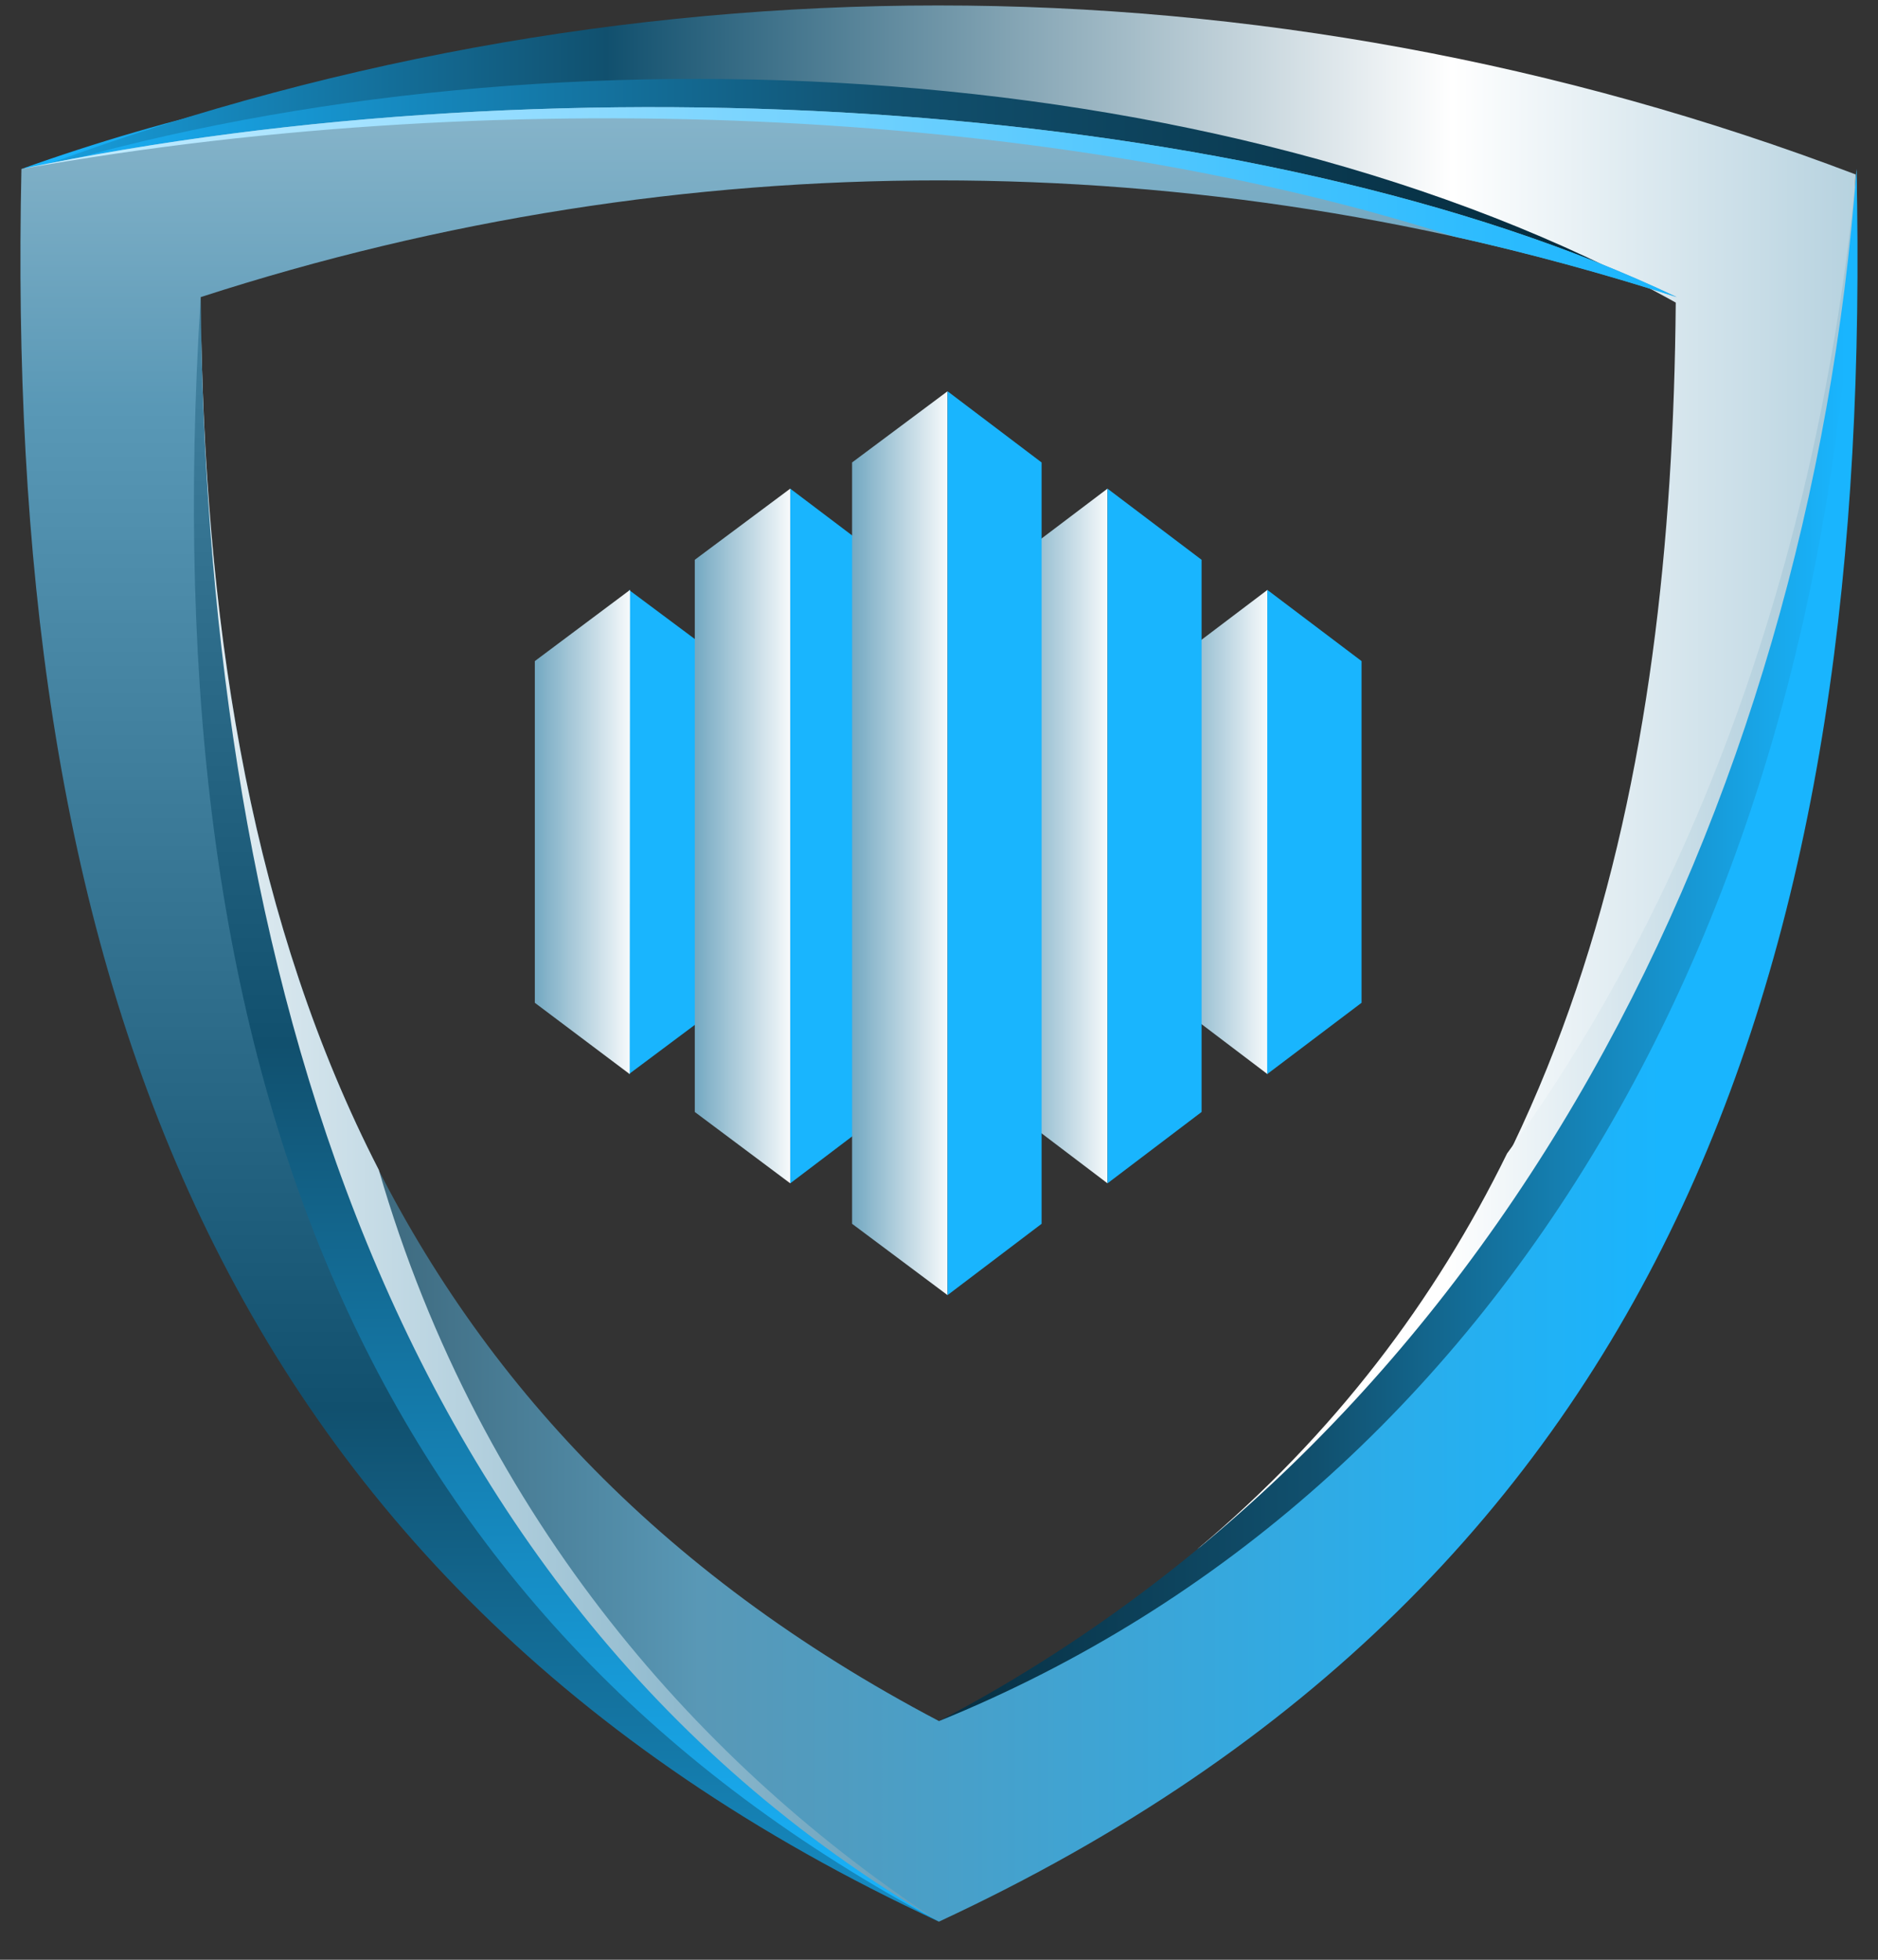
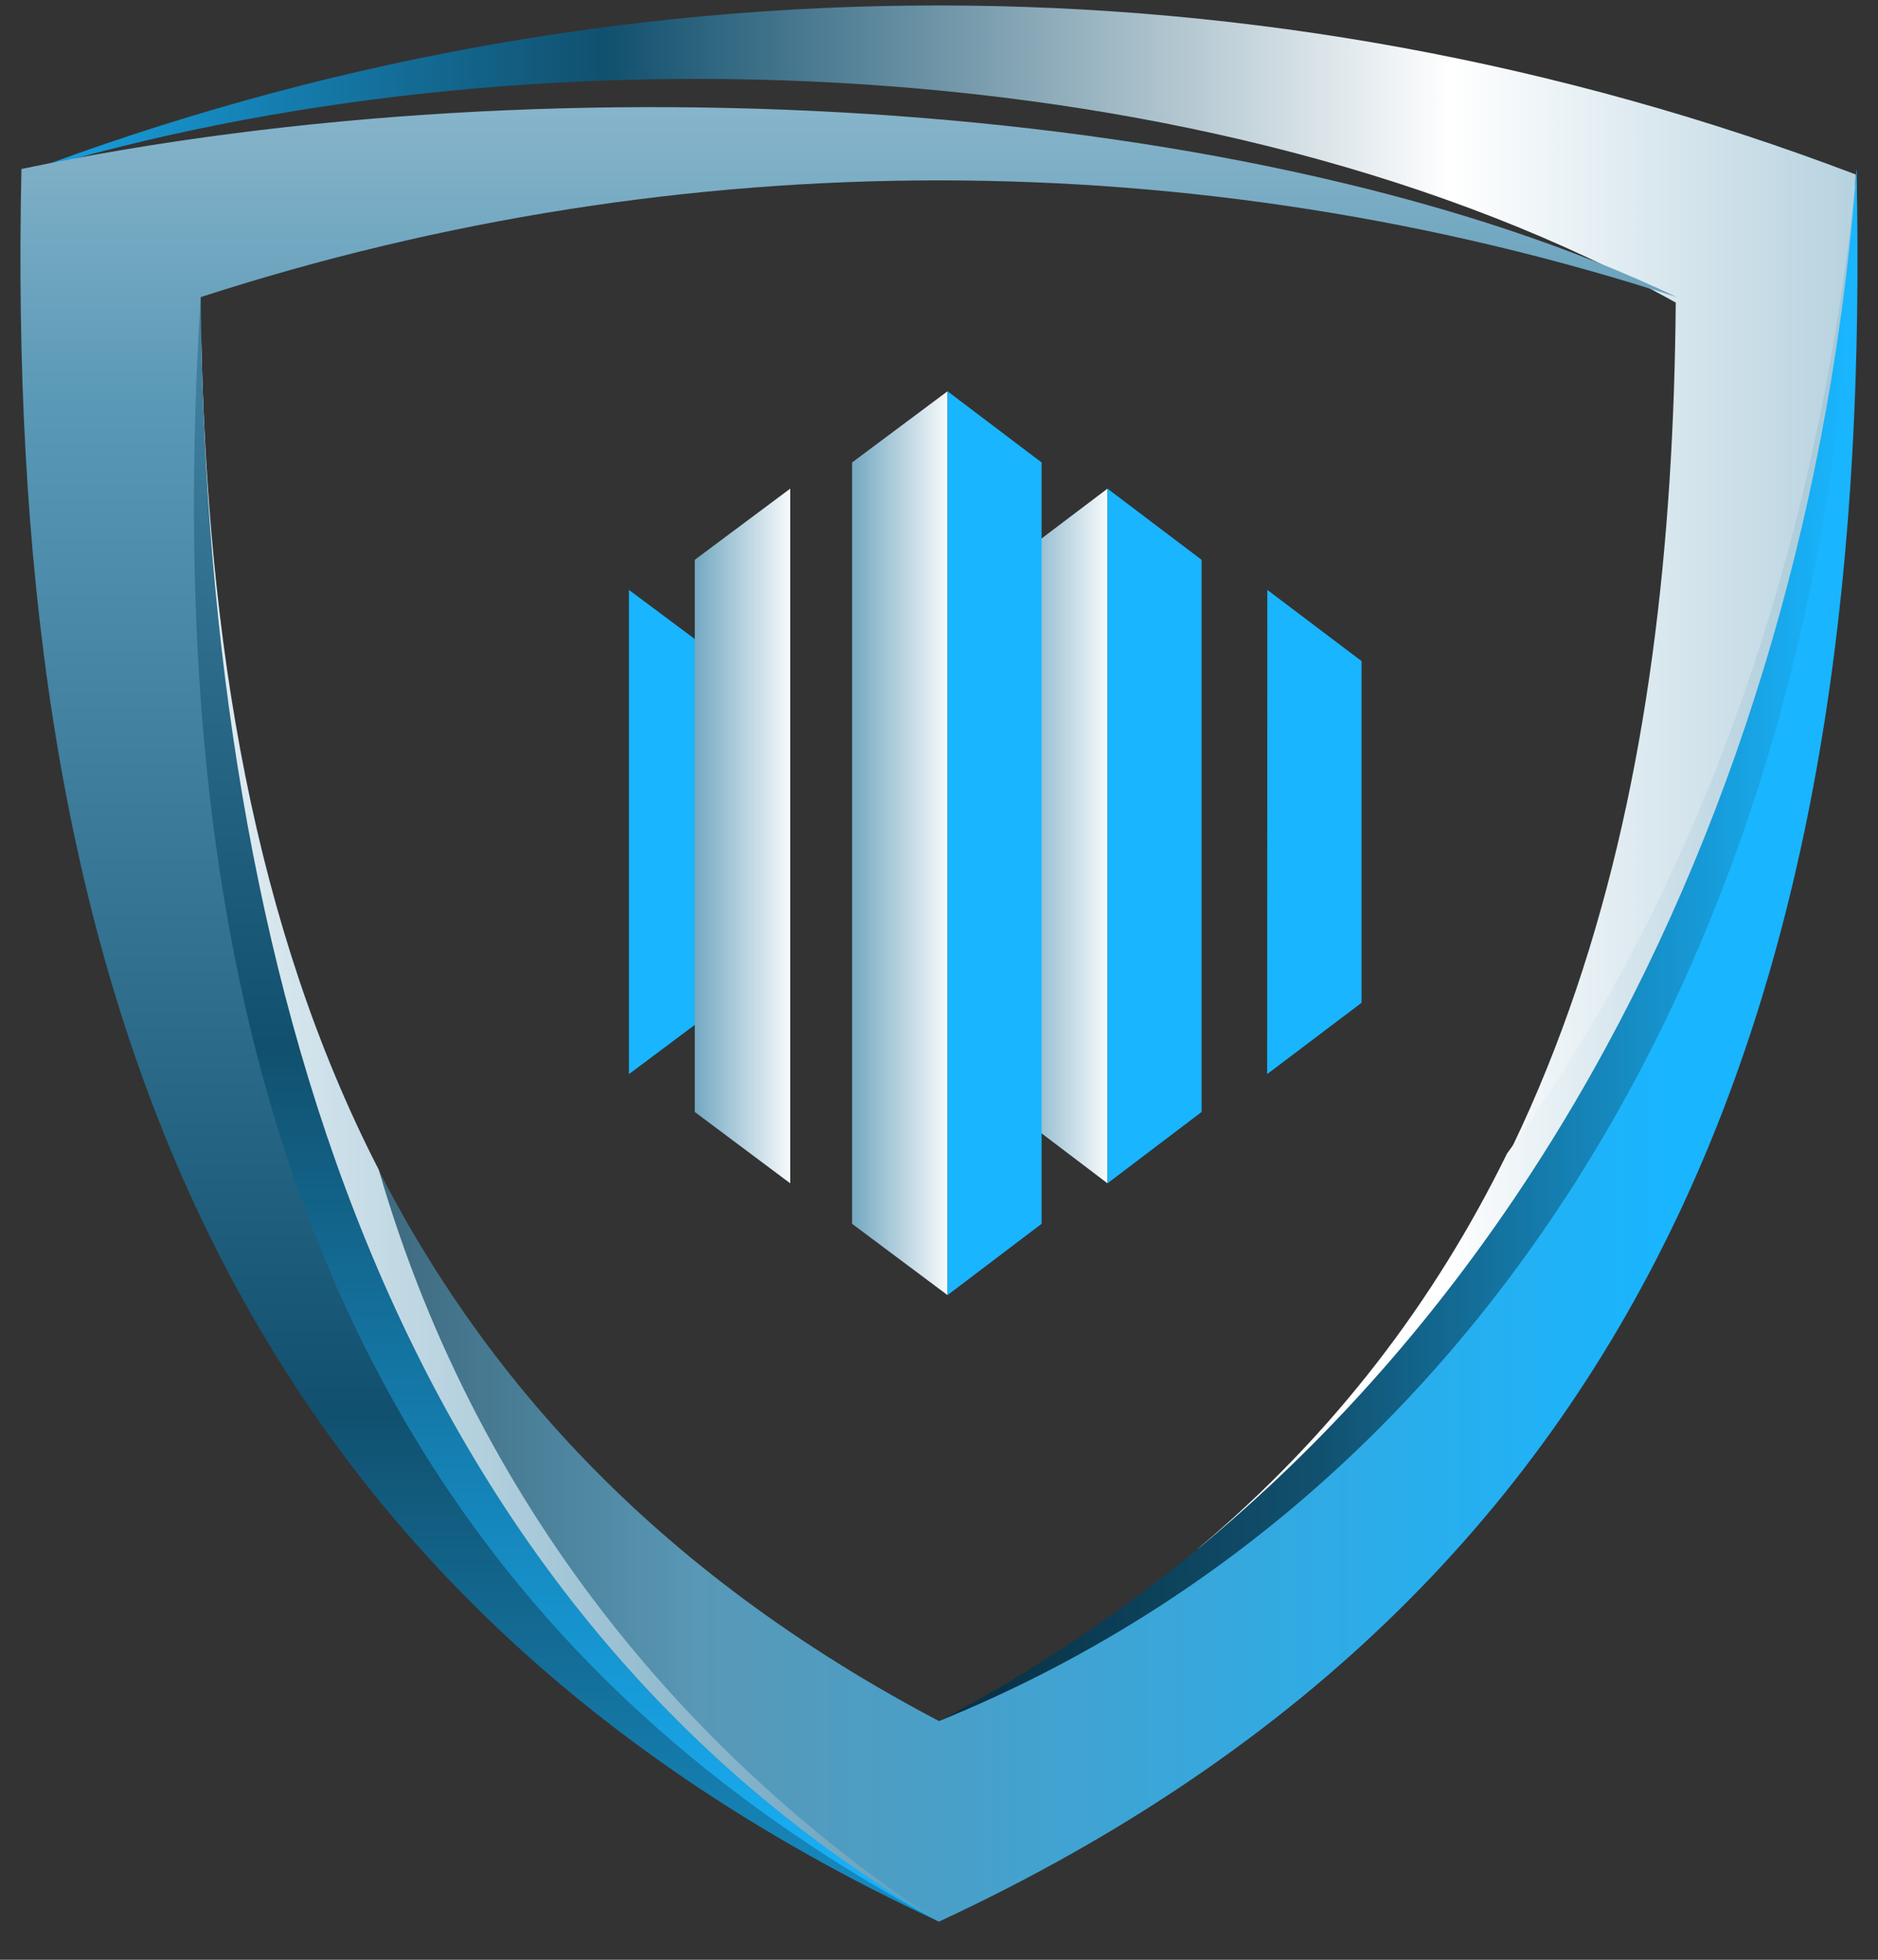
<svg xmlns="http://www.w3.org/2000/svg" width="46" height="48" viewBox="0 0 46 48" fill="none">
  <rect x="0" y="0" width="46" height="48" fill="#333333" stroke="none" />
  <g clip-path="url(#clip0_456_287)">
-     <path fill-rule="evenodd" clip-rule="evenodd" d="M41.071 7.277C37.507 4.153 30.473 2.323 23.936 1.565C15.925 0.657 7.902 1.496 0.525 4.139C7.406 3.204 14.467 3.094 21.541 3.617C28.065 4.098 34.437 4.951 41.071 7.278V7.277Z" fill="url(#paint0_linear_456_287)" />
    <path fill-rule="evenodd" clip-rule="evenodd" d="M43.303 17.581C44.637 13.425 45.284 8.608 45.45 4.272C30.945 -1.246 15.006 -1.246 0.5 4.273C12.859 0.474 29.801 1.149 41.046 7.411C40.95 19.151 38.555 30.299 29.306 38.075C37.344 32.872 40.703 25.715 43.304 17.581H43.303Z" fill="url(#paint1_linear_456_287)" />
    <path fill-rule="evenodd" clip-rule="evenodd" d="M43.328 17.448C44.662 13.292 45.309 8.475 45.475 4.139C44.525 14.103 41.236 22.334 36.914 28.252C35.153 31.844 32.689 35.12 29.331 37.941C37.369 32.739 40.728 25.582 43.329 17.448H43.328Z" fill="url(#paint2_linear_456_287)" />
    <path fill-rule="evenodd" clip-rule="evenodd" d="M45.475 4.14C44.291 19.898 36.763 34.914 23 42.154C38.126 39.071 45.722 23.353 45.475 4.14Z" fill="url(#paint3_linear_456_287)" />
    <path fill-rule="evenodd" clip-rule="evenodd" d="M45.475 4.14C45.117 22.087 36.914 36.497 23 42.154C9.071 34.831 5.218 22.499 4.928 8.213C4.722 22.995 7.818 38.437 22.999 47.066C41.18 38.615 45.887 23.09 45.474 4.139L45.475 4.14Z" fill="url(#paint4_linear_456_287)" />
    <path fill-rule="evenodd" clip-rule="evenodd" d="M9.278 28.652C6.208 22.678 5.08 15.714 4.928 8.214C4.722 22.996 7.818 38.438 22.999 47.067C17.302 43.35 11.783 37.295 9.278 28.652Z" fill="url(#paint5_linear_456_287)" />
    <path fill-rule="evenodd" clip-rule="evenodd" d="M23 47.067C8.92 38.85 5.053 22.513 4.916 7.277C0.883 26.725 8.286 39.73 23 47.067Z" fill="url(#paint6_linear_456_287)" />
    <path fill-rule="evenodd" clip-rule="evenodd" d="M23 47.067C9.333 39.786 3.676 26.89 4.916 7.277C16.683 3.465 29.303 3.465 41.071 7.277C30.858 2.405 13.792 1.359 0.525 4.139C0.113 23.091 4.805 38.616 23 47.067Z" fill="url(#paint7_linear_456_287)" />
-     <path fill-rule="evenodd" clip-rule="evenodd" d="M35.606 5.79C37.451 6.204 39.268 6.699 41.07 7.277C30.858 2.405 13.792 1.359 0.525 4.139C12.788 1.952 26.124 2.749 35.608 5.791L35.606 5.79Z" fill="url(#paint8_linear_456_287)" />
    <g clip-path="url(#clip1_456_287)">
      <path d="M17.743 16.192V24.561L15.405 26.308V22.818V15.359V14.448L17.743 16.192Z" fill="#19B5FE" />
-       <path d="M15.432 14.448L13.1 16.192V24.561L15.424 26.308L15.432 14.448Z" fill="url(#paint9_linear_456_287)" />
-       <path d="M21.661 13.711V27.235L19.356 28.983V25.492V15.294V11.968L21.661 13.711Z" fill="#19B5FE" />
      <path d="M19.356 11.968L17.018 13.711V27.235L19.356 28.983V11.968Z" fill="url(#paint10_linear_456_287)" />
-       <path d="M28.74 16.192V24.561L31.045 26.308V22.818V15.359V14.448L28.74 16.192Z" fill="url(#paint11_linear_456_287)" />
      <path d="M31.042 14.448L33.35 16.192V24.561L31.038 26.308L31.042 14.448Z" fill="#19B5FE" />
      <path d="M24.822 13.711V27.235L27.127 28.983V25.492V15.294V11.968L24.822 13.711Z" fill="url(#paint12_linear_456_287)" />
      <path d="M27.127 11.968L29.432 13.711V27.235L27.127 28.983V11.968Z" fill="#19B5FE" />
      <path d="M20.871 11.327V29.974L23.209 31.721V28.23V18.033V9.583L20.871 11.327Z" fill="url(#paint13_linear_456_287)" />
      <path d="M23.209 9.583L25.513 11.327V29.974L23.209 31.721V9.583Z" fill="#19B5FE" />
    </g>
  </g>
  <defs>
    <linearGradient id="paint0_linear_456_287" x1="0.646" y1="4.245" x2="73.918" y2="4.245" gradientUnits="userSpaceOnUse">
      <stop stop-color="#19B5FE" />
      <stop offset="0.29" stop-color="#11506E" />
      <stop offset="0.63" stop-color="#001925" />
      <stop offset="1" />
    </linearGradient>
    <linearGradient id="paint1_linear_456_287" x1="-2.809" y1="19.104" x2="58.099" y2="19.104" gradientUnits="userSpaceOnUse">
      <stop stop-color="#19B5FE" />
      <stop offset="0.29" stop-color="#11506E" />
      <stop offset="0.63" stop-color="white" />
      <stop offset="1" stop-color="#5998B6" />
    </linearGradient>
    <linearGradient id="paint2_linear_456_287" x1="80.161" y1="21.041" x2="35.398" y2="21.041" gradientUnits="userSpaceOnUse">
      <stop stop-color="#19B5FE" />
      <stop offset="0.24" stop-color="#11506E" />
      <stop offset="0.6" stop-color="#5998B6" />
      <stop offset="1" stop-color="white" />
    </linearGradient>
    <linearGradient id="paint3_linear_456_287" x1="45.2" y1="23.146" x2="0.5" y2="23.146" gradientUnits="userSpaceOnUse">
      <stop stop-color="#19B5FE" />
      <stop offset="0.29" stop-color="#11506E" />
      <stop offset="0.63" stop-color="#001925" />
      <stop offset="1" />
    </linearGradient>
    <linearGradient id="paint4_linear_456_287" x1="60.87" y1="25.603" x2="-8.553" y2="25.603" gradientUnits="userSpaceOnUse">
      <stop stop-color="#19B5FE" />
      <stop offset="0.29" stop-color="#19B5FE" />
      <stop offset="0.63" stop-color="#5998B6" />
      <stop offset="1" />
    </linearGradient>
    <linearGradient id="paint5_linear_456_287" x1="63.242" y1="27.64" x2="1.25" y2="27.64" gradientUnits="userSpaceOnUse">
      <stop stop-color="#19B5FE" />
      <stop offset="0.29" stop-color="#0A4F70" />
      <stop offset="0.63" stop-color="#5998B6" />
      <stop offset="1" stop-color="white" />
    </linearGradient>
    <linearGradient id="paint6_linear_456_287" x1="13.412" y1="47.067" x2="13.412" y2="-26.997" gradientUnits="userSpaceOnUse">
      <stop stop-color="#19B5FE" />
      <stop offset="0.29" stop-color="#11506E" />
      <stop offset="0.63" stop-color="#5998B6" />
      <stop offset="1" stop-color="white" />
    </linearGradient>
    <linearGradient id="paint7_linear_456_287" x1="20.785" y1="55.41" x2="20.785" y2="-16.676" gradientUnits="userSpaceOnUse">
      <stop stop-color="#19B5FE" />
      <stop offset="0.29" stop-color="#11506E" />
      <stop offset="0.63" stop-color="#5998B6" />
      <stop offset="1" stop-color="white" />
    </linearGradient>
    <linearGradient id="paint8_linear_456_287" x1="-86.382" y1="4.951" x2="41.08" y2="4.951" gradientUnits="userSpaceOnUse">
      <stop stop-color="#19B5FE" />
      <stop offset="0.26" stop-color="#5998B6" />
      <stop offset="0.58" stop-color="white" />
      <stop offset="1" stop-color="#19B5FE" />
    </linearGradient>
    <linearGradient id="paint9_linear_456_287" x1="20.622" y1="20.378" x2="12.627" y2="20.378" gradientUnits="userSpaceOnUse">
      <stop stop-color="#19B5FE" />
      <stop offset="0.29" stop-color="#11506E" />
      <stop offset="0.63" stop-color="white" />
      <stop offset="1" stop-color="#5998B6" />
    </linearGradient>
    <linearGradient id="paint10_linear_456_287" x1="24.56" y1="20.475" x2="16.544" y2="20.475" gradientUnits="userSpaceOnUse">
      <stop stop-color="#19B5FE" />
      <stop offset="0.29" stop-color="#11506E" />
      <stop offset="0.63" stop-color="white" />
      <stop offset="1" stop-color="#5998B6" />
    </linearGradient>
    <linearGradient id="paint11_linear_456_287" x1="36.175" y1="20.378" x2="28.273" y2="20.378" gradientUnits="userSpaceOnUse">
      <stop stop-color="#19B5FE" />
      <stop offset="0.29" stop-color="#11506E" />
      <stop offset="0.63" stop-color="white" />
      <stop offset="1" stop-color="#5998B6" />
    </linearGradient>
    <linearGradient id="paint12_linear_456_287" x1="32.257" y1="20.475" x2="24.354" y2="20.475" gradientUnits="userSpaceOnUse">
      <stop stop-color="#19B5FE" />
      <stop offset="0.29" stop-color="#11506E" />
      <stop offset="0.63" stop-color="white" />
      <stop offset="1" stop-color="#5998B6" />
    </linearGradient>
    <linearGradient id="paint13_linear_456_287" x1="28.412" y1="20.652" x2="20.396" y2="20.652" gradientUnits="userSpaceOnUse">
      <stop stop-color="#19B5FE" />
      <stop offset="0.29" stop-color="#11506E" />
      <stop offset="0.63" stop-color="white" />
      <stop offset="1" stop-color="#5998B6" />
    </linearGradient>
    <clipPath id="clip0_456_287">
      <rect width="45" height="47.067" fill="white" transform="translate(0.5)" />
    </clipPath>
    <clipPath id="clip1_456_287">
      <rect width="20.25" height="22.138" fill="white" transform="translate(13.1 9.583)" />
    </clipPath>
  </defs>
</svg>